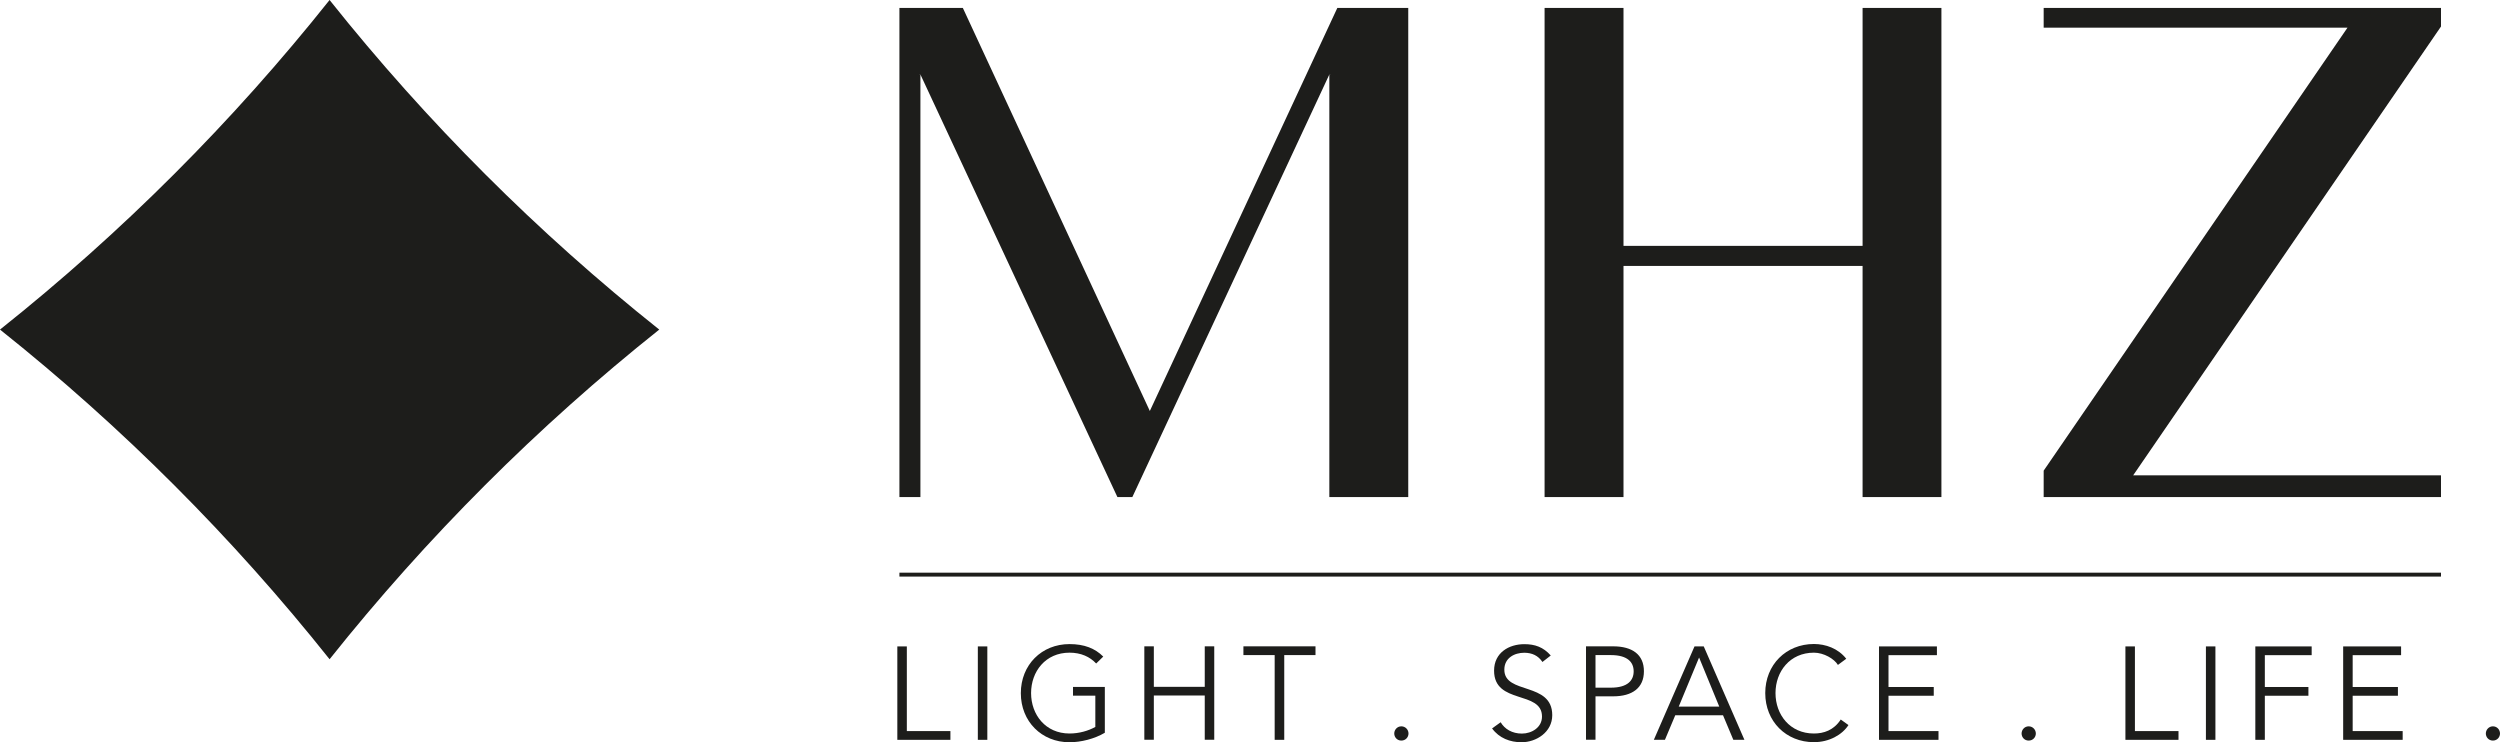
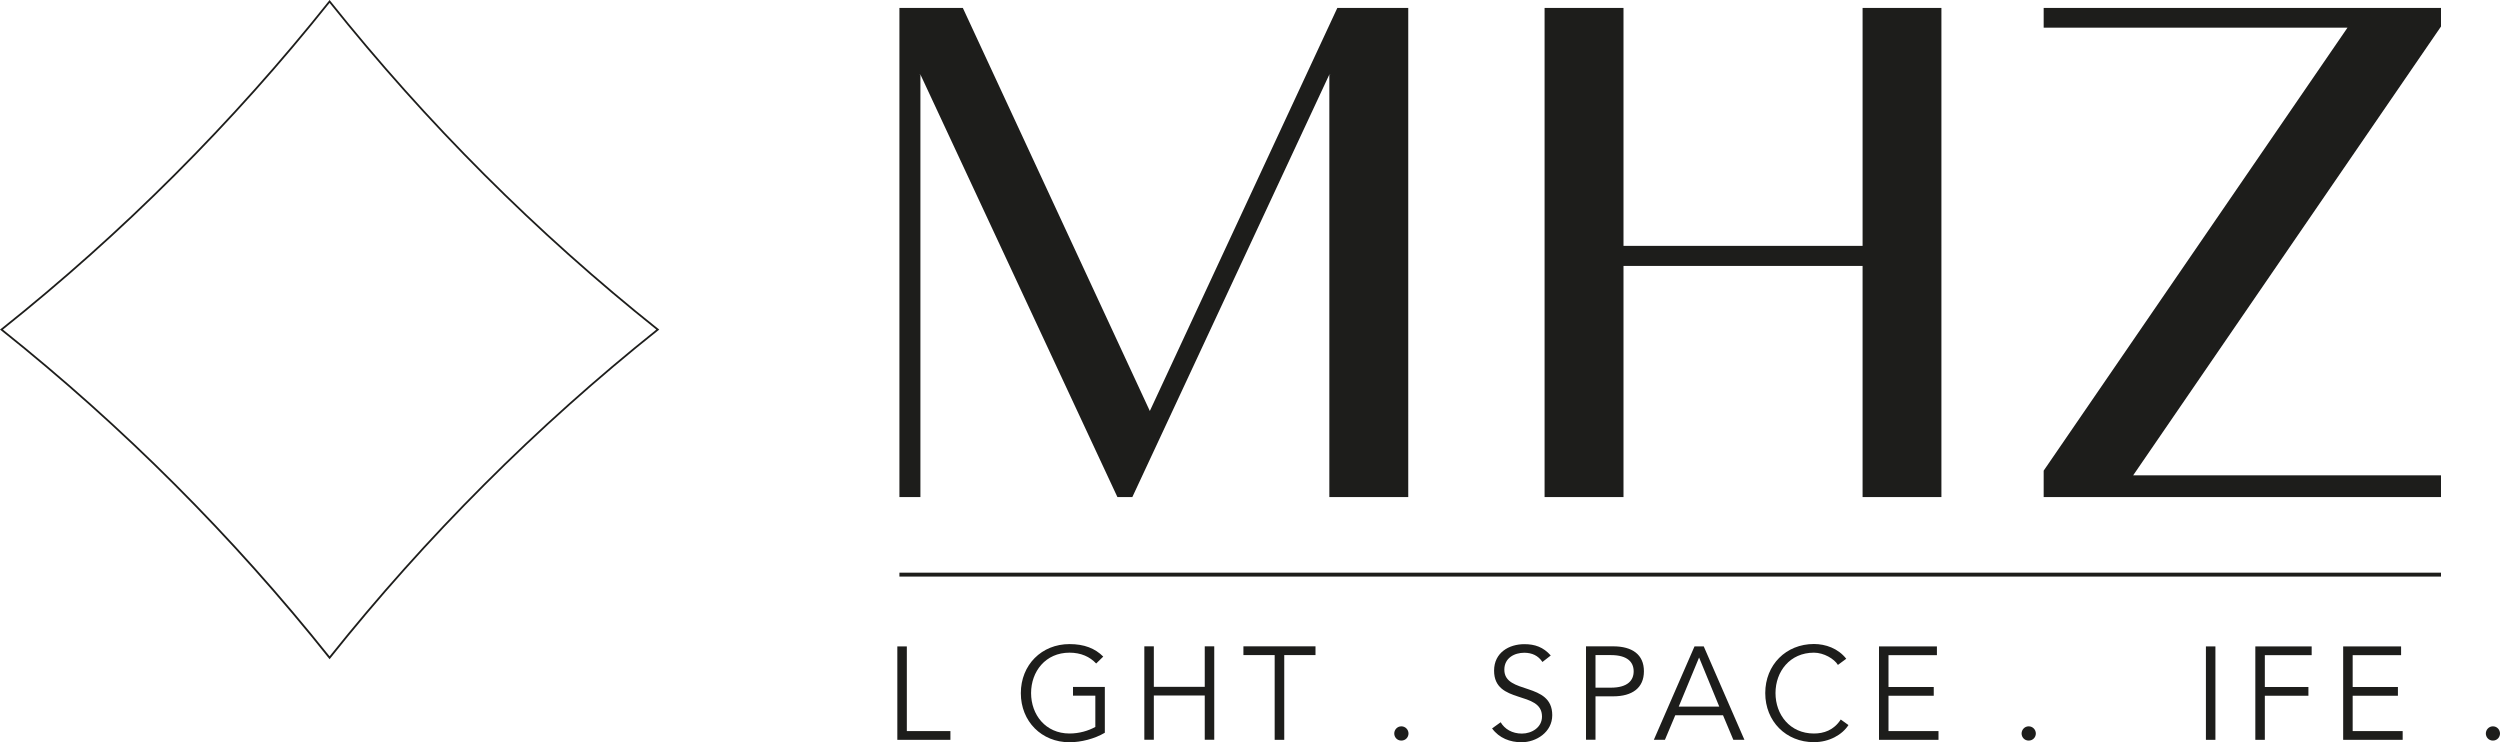
<svg xmlns="http://www.w3.org/2000/svg" id="EN" viewBox="0 0 300 89.06">
  <defs>
    <style>
      .cls-1 {
        fill: #1d1d1b;
      }
    </style>
  </defs>
  <g>
    <polygon class="cls-1" points="107.93 69.19 107.93 68.72 292.92 68.72 292.92 69.19 107.93 69.19 107.93 69.19" />
    <g>
      <polygon class="cls-1" points="159.64 59.54 159.64 8.94 159.43 8.9 135.82 59.54 134.17 59.54 110.55 8.9 110.34 8.94 110.34 59.54 108.04 59.54 108.04 1.06 115.47 1.06 137.98 49.58 160.55 1.06 168.89 1.06 168.89 59.54 159.64 59.54" />
      <path class="cls-1" d="M168.78,1.17v58.26h-9.03V8.94l-.42-.09-23.58,50.58h-1.51l-23.58-50.58-.42.09v50.49h-2.08V1.17h7.25l22.38,48.24.2.43.2-.43L160.62,1.17h8.16M169,.95h-8.52l-22.5,48.37L115.54.95h-7.61v58.7h2.52V8.94l23.64,50.71h1.79l23.64-50.71v50.71h9.47V.95h0Z" />
    </g>
    <g>
      <polygon class="cls-1" points="223.62 59.54 223.62 31.8 194.71 31.8 194.71 59.54 185.46 59.54 185.46 1.06 194.71 1.06 194.71 29.61 223.62 29.61 223.62 1.06 232.86 1.06 232.86 59.54 223.62 59.54" />
      <path class="cls-1" d="M232.75,1.17v58.26h-9.02v-27.74h-29.13v27.74h-9.03V1.17h9.03v28.55h29.13V1.17h9.02M232.97.95h-9.46v28.55h-28.69V.95h-9.47v58.7h9.47v-27.74h28.69v27.74h9.46V.95h0Z" />
    </g>
    <g>
      <polygon class="cls-1" points="245.36 59.54 245.36 56.48 281.91 3.21 245.36 3.21 245.36 1.06 292.81 1.06 292.81 3.18 255.78 57.15 292.81 57.15 292.81 59.54 245.36 59.54" />
      <path class="cls-1" d="M292.7,1.17v1.94l-36.9,53.8-.24.35h37.14v2.17h-47.23v-2.88L281.89,3.45l.24-.35h-36.65v-1.93h47.23M292.92.95h-47.68v2.37h36.46l-36.46,53.16v3.17h47.68v-2.61h-36.94L292.92,3.18V.95h0Z" />
    </g>
    <g>
-       <path class="cls-1" d="M39.55,78.93C27.97,64.4,14.72,51.15.18,39.55,14.72,27.97,27.96,14.72,39.55.18c11.59,14.54,24.84,27.79,39.38,39.38-14.55,11.6-27.8,24.84-39.38,39.38Z" />
      <path class="cls-1" d="M39.55.35c11.55,14.47,24.74,27.66,39.21,39.2-14.47,11.55-27.66,24.74-39.21,39.2C28.02,64.29,14.83,51.11.35,39.55,14.82,28.01,28.01,14.83,39.55.35M39.55,0C27.91,14.63,14.63,27.91,0,39.55c14.63,11.65,27.91,24.93,39.55,39.56,11.65-14.63,24.93-27.91,39.56-39.56C64.48,27.91,51.2,14.63,39.55,0h0Z" />
    </g>
  </g>
  <g>
    <path class="cls-1" d="M108.82,87.73h5.23v1.05h-6.37v-11.21h1.14v10.17Z" />
-     <path class="cls-1" d="M118.48,88.78h-1.14v-11.21h1.14v11.21Z" />
    <path class="cls-1" d="M131.54,79.62c-.76-.81-1.82-1.3-3.2-1.3-2.88,0-4.61,2.26-4.61,4.85s1.73,4.85,4.61,4.85c1.16,0,2.26-.32,3.1-.79v-3.75h-2.68v-1.05h3.82v5.5c-1.25.74-2.88,1.14-4.24,1.14-3.34,0-5.84-2.49-5.84-5.89s2.5-5.89,5.84-5.89c1.77,0,3.06.51,4.05,1.5l-.86.84Z" />
    <path class="cls-1" d="M137.32,77.56h1.14v4.86h6.11v-4.86h1.14v11.21h-1.14v-5.31h-6.11v5.31h-1.14v-11.21Z" />
    <path class="cls-1" d="M154.1,88.78h-1.14v-10.17h-3.75v-1.05h8.65v1.05h-3.75v10.17Z" />
    <path class="cls-1" d="M168.16,88.87c-.51,0-.85-.41-.85-.85s.35-.86.85-.86.86.41.86.86-.35.85-.86.85Z" />
    <path class="cls-1" d="M185.08,79.42c-.49-.73-1.22-1.09-2.17-1.09-1.17,0-2.39.62-2.39,2.03,0,3.02,5.75,1.42,5.75,5.46,0,2.04-1.92,3.25-3.69,3.25-1.36,0-2.68-.49-3.53-1.66l1.03-.74c.48.82,1.38,1.36,2.55,1.36s2.41-.73,2.41-2.04c0-3.17-5.75-1.41-5.75-5.51,0-2.17,1.8-3.18,3.63-3.18,1.27,0,2.28.35,3.17,1.36l-1,.78Z" />
    <path class="cls-1" d="M190.32,77.56h3.26c2.28,0,3.69.98,3.69,2.99s-1.41,3.01-3.69,3.01h-2.12v5.21h-1.14v-11.21ZM191.46,82.52h1.84c2.04,0,2.74-.89,2.74-1.96s-.7-1.95-2.74-1.95h-1.84v3.91Z" />
    <path class="cls-1" d="M199.79,88.78h-1.33l4.88-11.21h1.11l4.88,11.21h-1.33l-1.24-2.95h-5.73l-1.24,2.95ZM201.45,84.79h4.86l-2.42-5.89-2.44,5.89Z" />
    <path class="cls-1" d="M221.82,87c-.74,1.16-2.3,2.06-4.15,2.06-3.34,0-5.84-2.49-5.84-5.89s2.5-5.89,5.84-5.89c1.39,0,2.9.52,3.88,1.77l-1,.74c-.44-.73-1.69-1.47-2.88-1.47-2.88,0-4.61,2.26-4.61,4.85s1.73,4.85,4.61,4.85c1.17,0,2.38-.38,3.22-1.68l.93.67Z" />
    <path class="cls-1" d="M226.62,87.73h6v1.05h-7.14v-11.21h6.95v1.05h-5.81v3.82h5.43v1.05h-5.43v4.26Z" />
    <path class="cls-1" d="M243.44,88.87c-.51,0-.85-.41-.85-.85s.35-.86.85-.86.86.41.86.86-.35.85-.86.85Z" />
-     <path class="cls-1" d="M256.19,87.73h5.23v1.05h-6.37v-11.21h1.14v10.17Z" />
    <path class="cls-1" d="M265.85,88.78h-1.14v-11.21h1.14v11.21Z" />
    <path class="cls-1" d="M271.78,88.78h-1.14v-11.21h6.76v1.05h-5.62v3.82h5.23v1.05h-5.23v5.31Z" />
    <path class="cls-1" d="M282.32,87.73h6v1.05h-7.14v-11.21h6.95v1.05h-5.81v3.82h5.43v1.05h-5.43v4.26Z" />
    <path class="cls-1" d="M299.15,88.87c-.51,0-.85-.41-.85-.85s.35-.86.85-.86.85.41.85.86-.35.85-.85.85Z" />
  </g>
</svg>